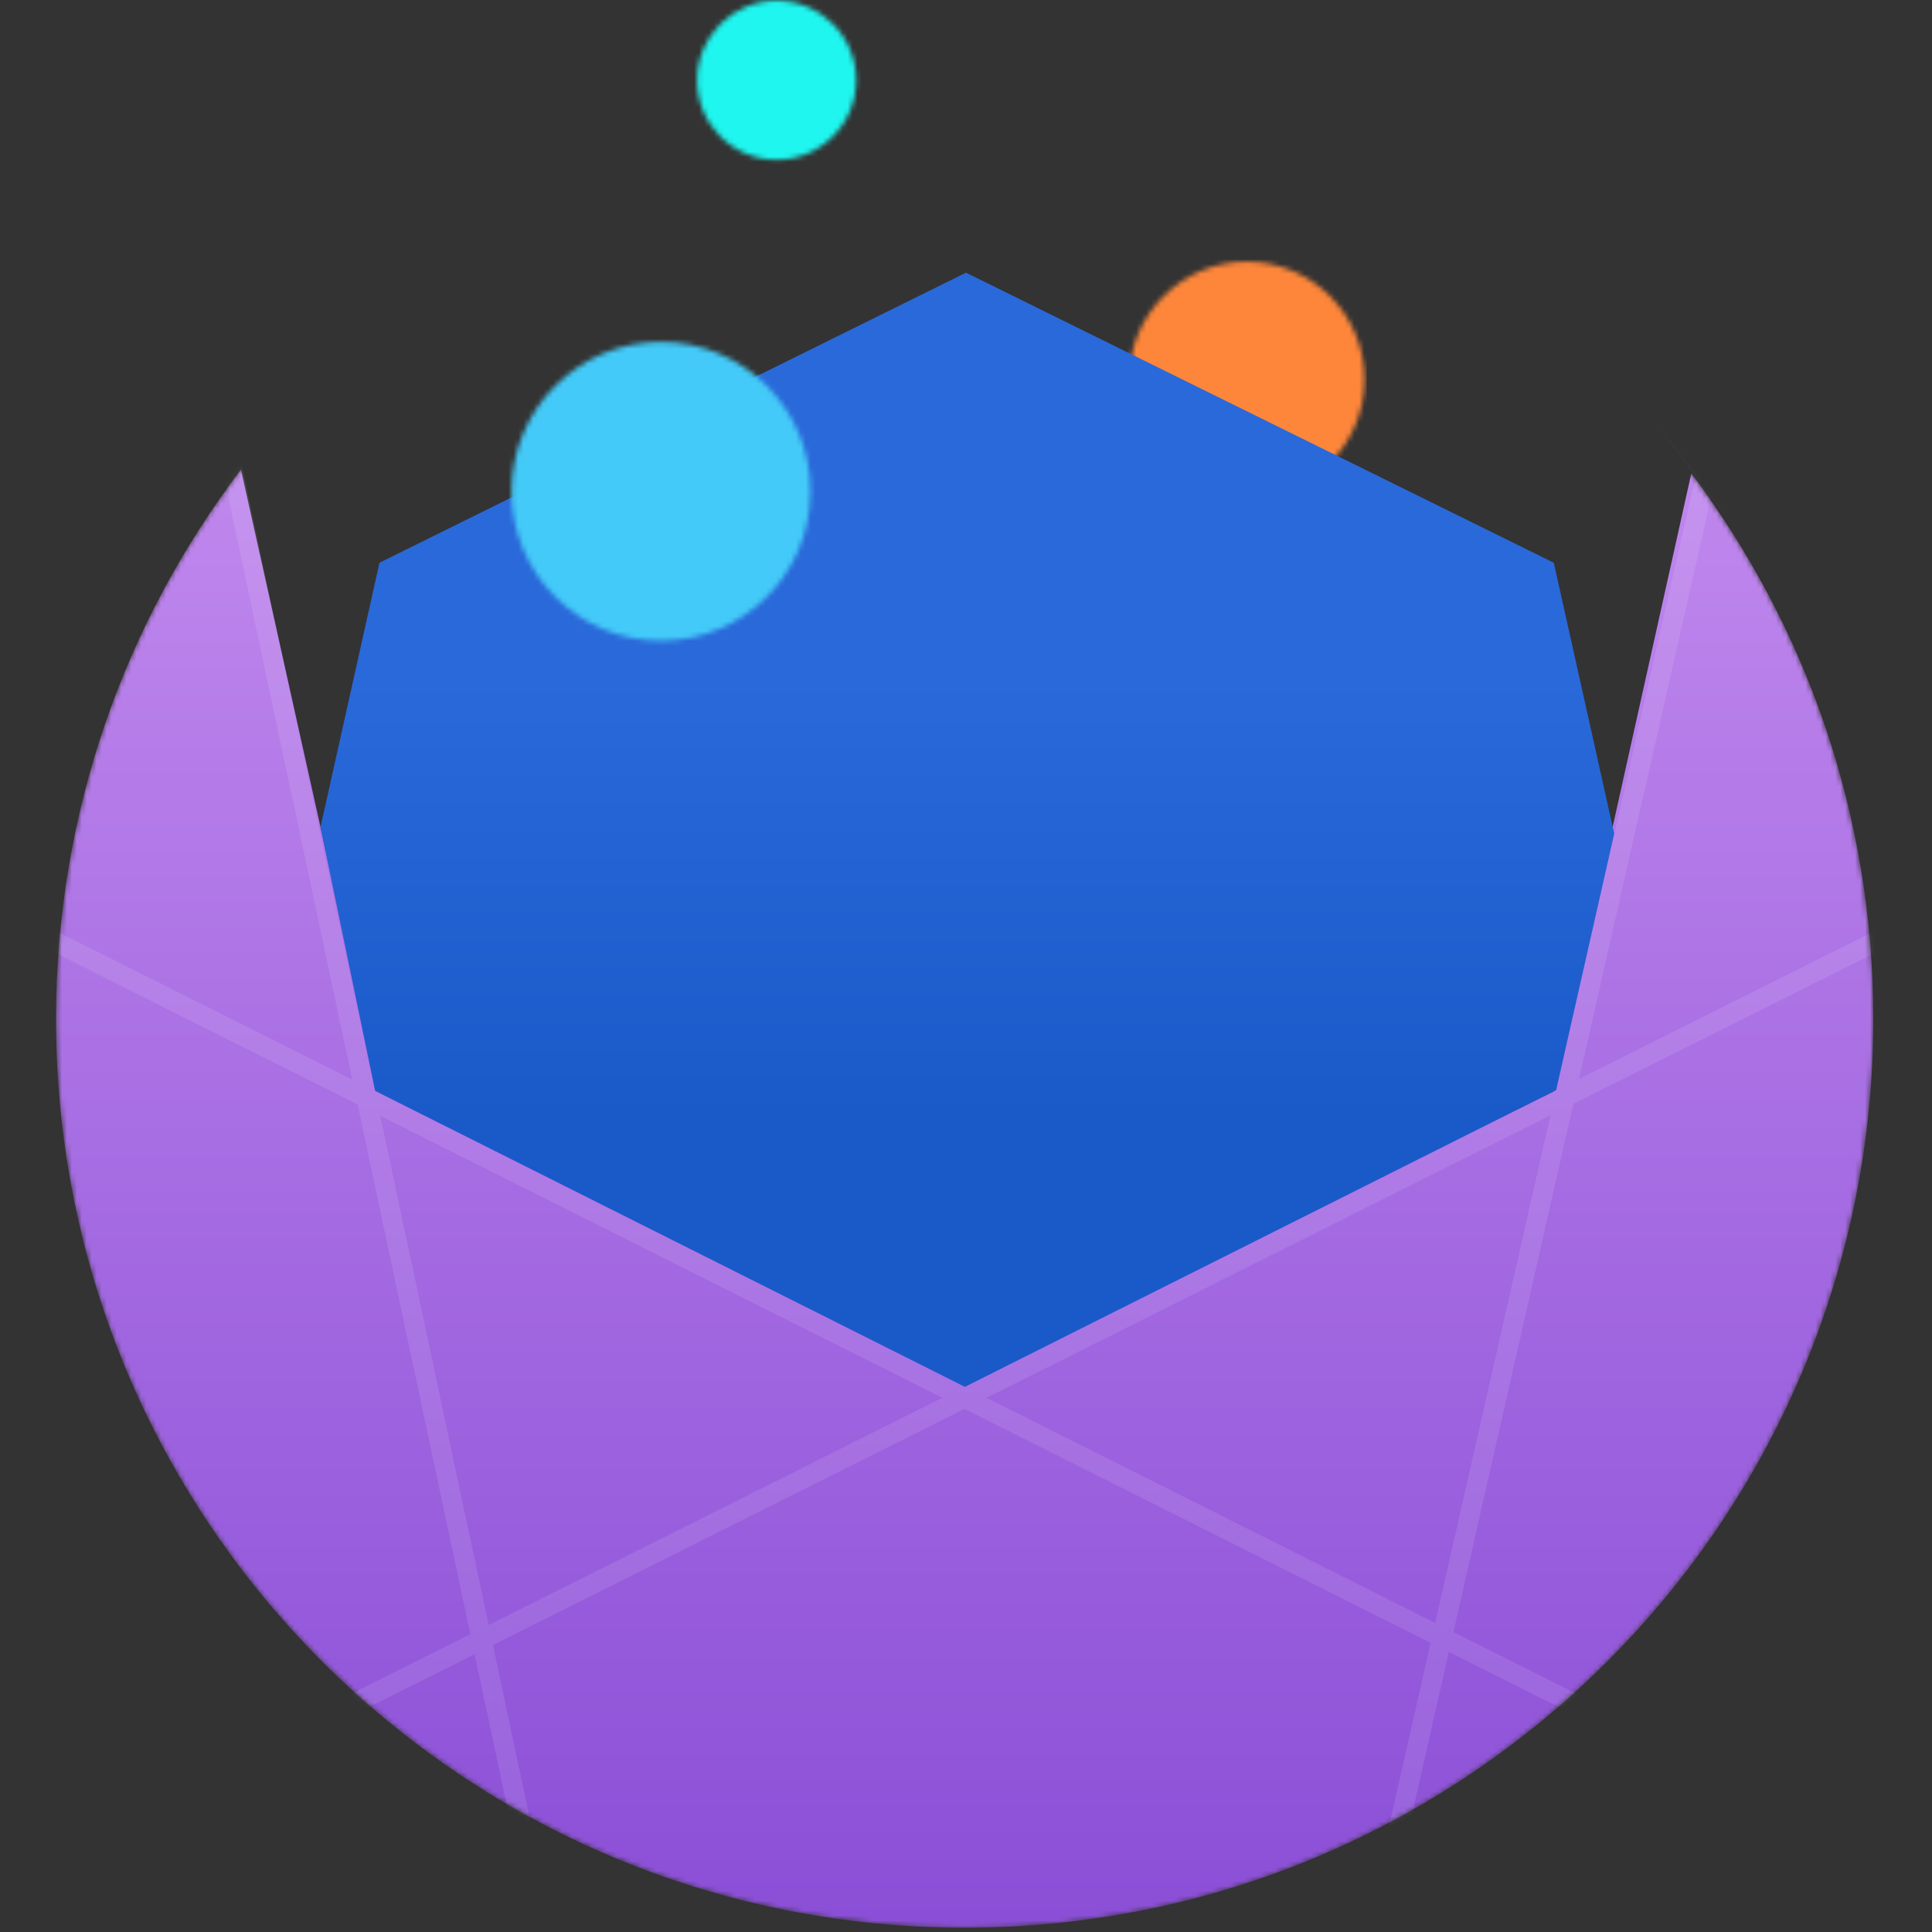
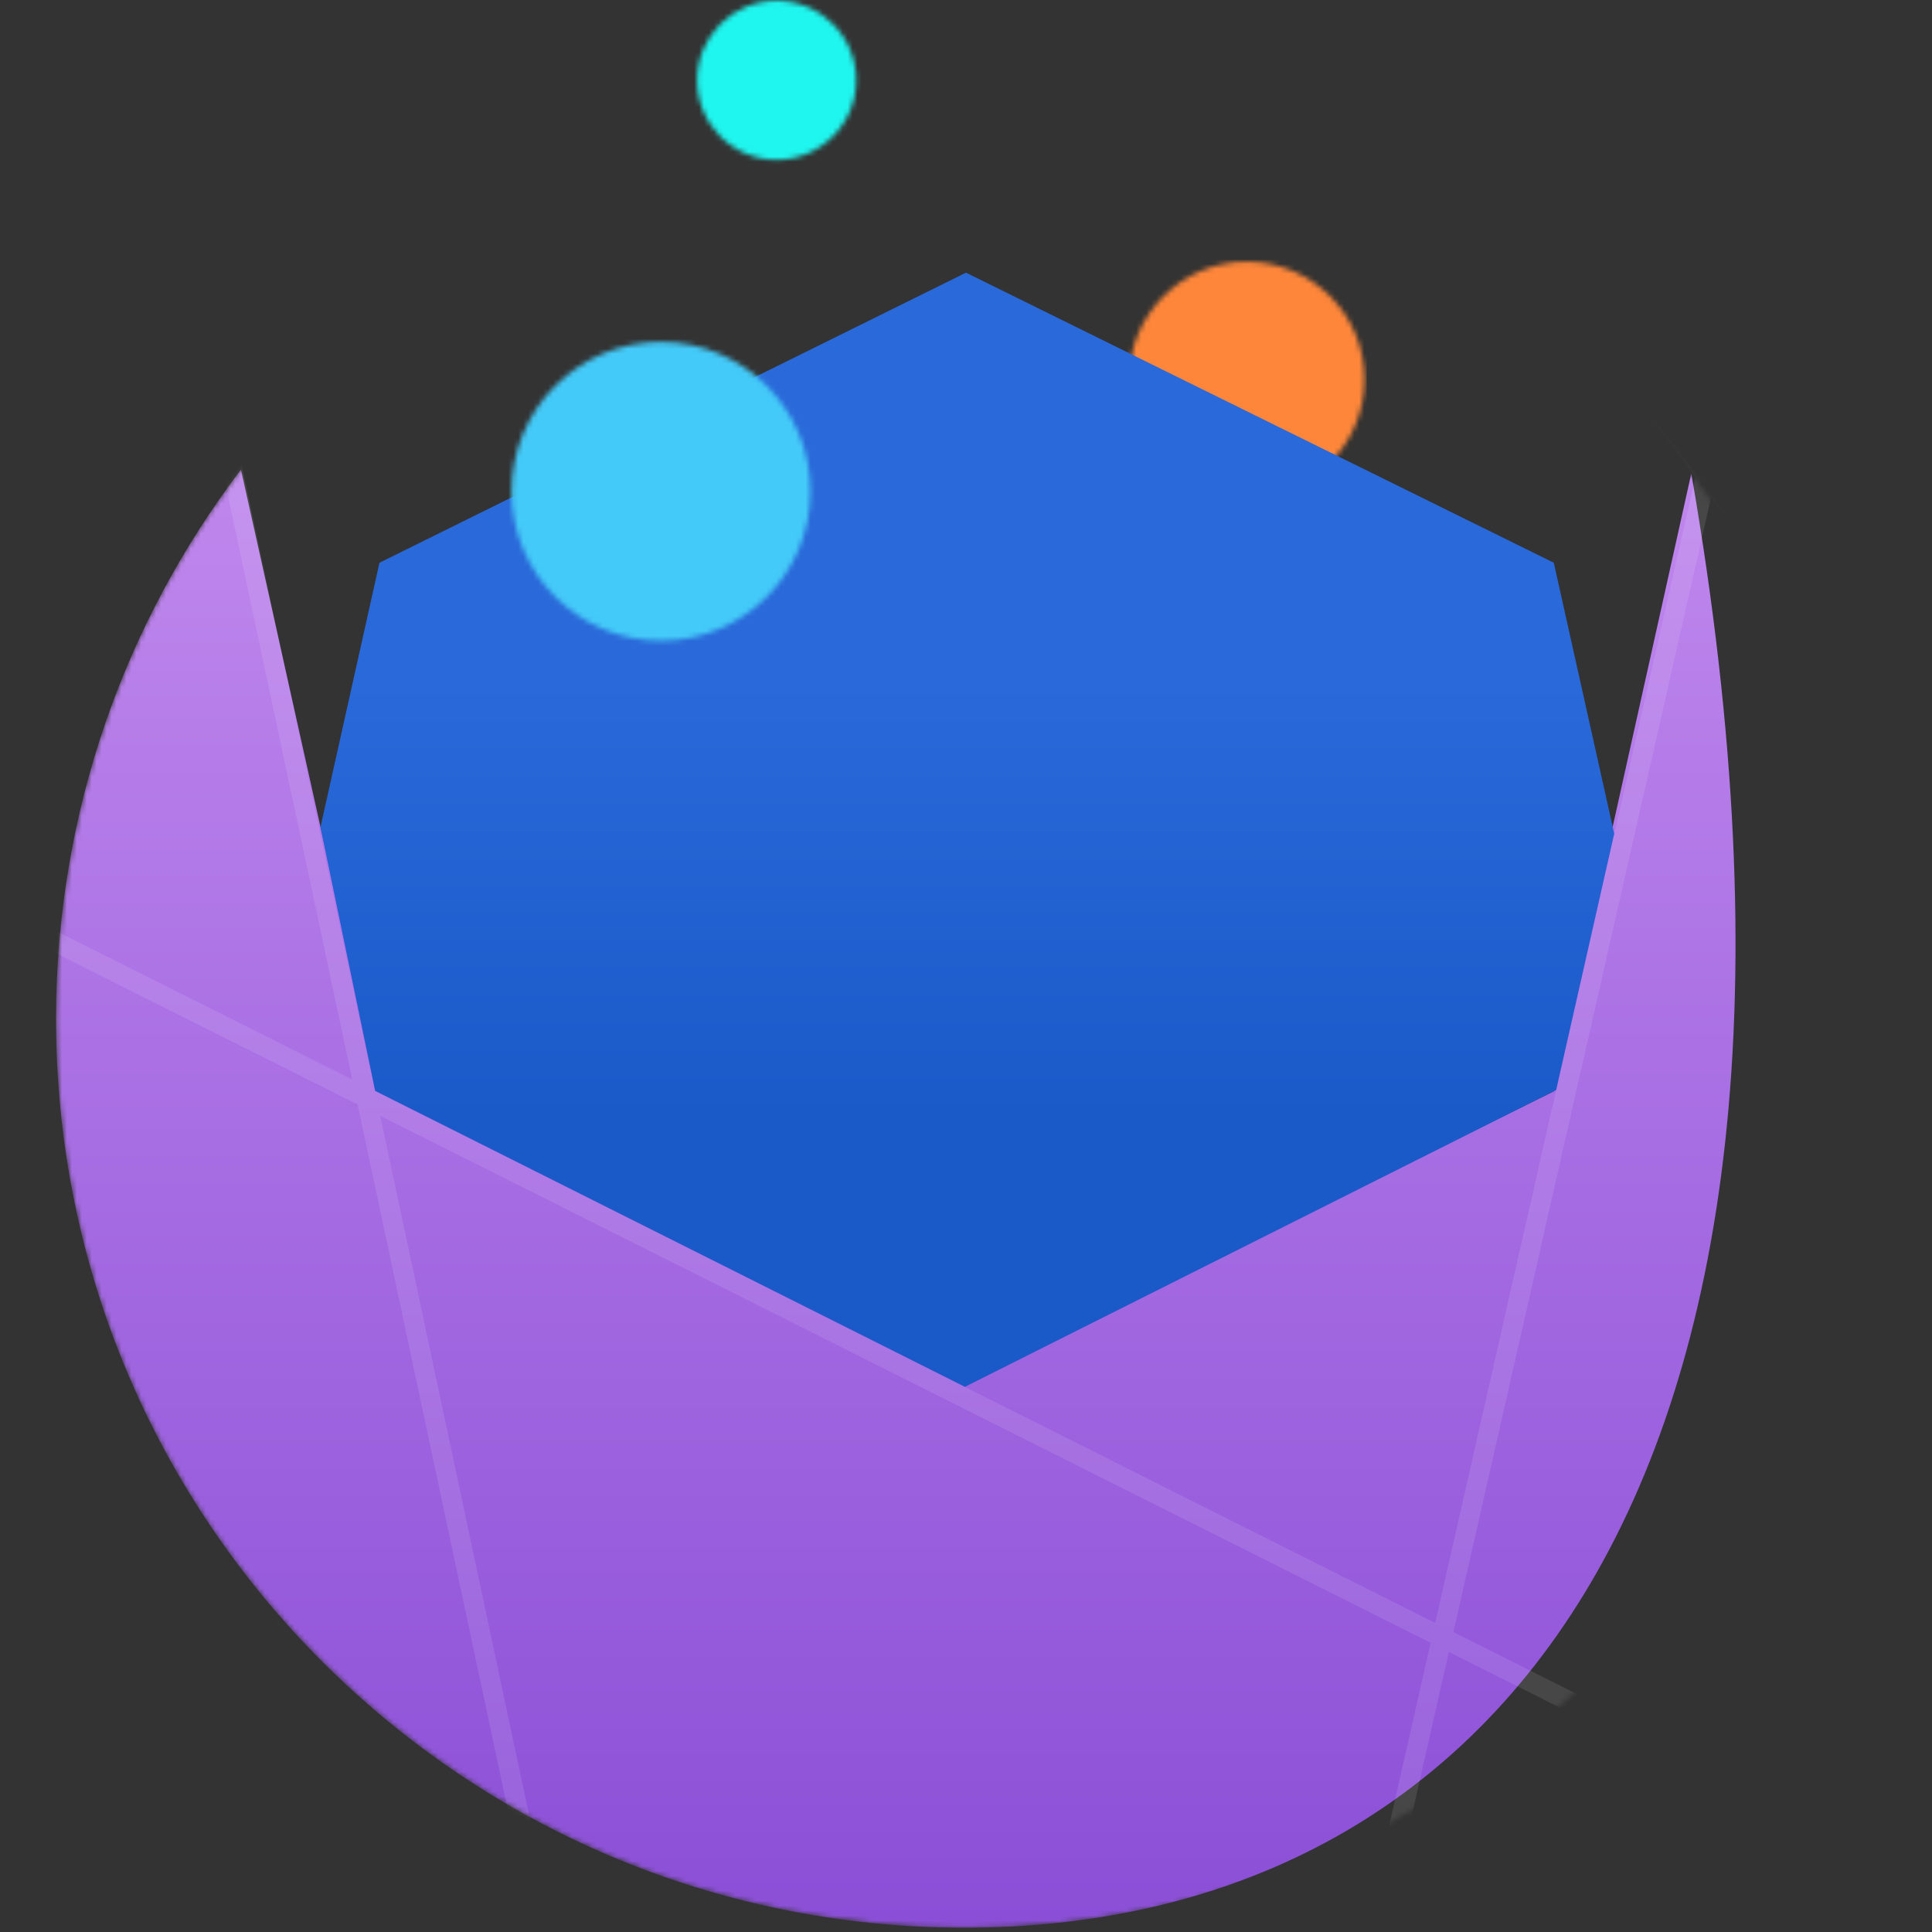
<svg xmlns="http://www.w3.org/2000/svg" xmlns:xlink="http://www.w3.org/1999/xlink" width="390px" height="390px" viewBox="0 0 390 390" version="1.1">
  <rect x="0" y="0" width="390" height="390" fill="#333333" stroke="none" />
  <title>Icon (color)</title>
  <desc>Created with Sketch.</desc>
  <defs>
    <circle id="path-1" cx="183.732" cy="183.534" r="183.422" />
    <linearGradient x1="50%" y1="0%" x2="50%" y2="100%" id="linearGradient-3">
      <stop stop-color="#BF87ED" offset="0%" />
      <stop stop-color="#8B4FD7" offset="100%" />
    </linearGradient>
    <path d="M23.803,47.591 C10.673,47.591 0.03,36.947 0.03,23.818 C0.03,10.688 10.673,0.044 23.803,0.044 C36.933,0.044 47.577,10.688 47.577,23.818 C47.577,36.947 36.933,47.591 23.803,47.591 Z" id="path-4" />
    <linearGradient x1="48.99%" y1="75.69%" x2="48.99%" y2="36.752%" id="linearGradient-6">
      <stop stop-color="#1A59C8" offset="0%" />
      <stop stop-color="#2A69D9" offset="100%" />
    </linearGradient>
    <path d="M16.161,32.128 C7.289,32.128 0.097,24.936 0.097,16.064 C0.097,7.192 7.289,0 16.161,0 C25.033,0 32.225,7.192 32.225,16.064 C32.225,24.936 25.033,32.128 16.161,32.128 Z" id="path-7" />
    <path d="M30.288,60.46 C13.625,60.46 0.118,46.953 0.118,30.29 C0.118,13.627 13.625,0.12 30.288,0.12 C46.951,0.12 60.458,13.627 60.458,30.29 C60.458,46.953 46.951,60.46 30.288,60.46 Z" id="path-9" />
  </defs>
  <g id="Icon-(color)" stroke="none" stroke-width="1" fill="none" fill-rule="evenodd">
    <g id="globe-eats-the-k8s" transform="translate(11, 0)">
      <g id="Group-8" transform="translate(0, 22.181)">
        <mask id="mask-2" fill="white">
          <use xlink:href="#path-1" />
        </mask>
        <g id="Oval-12" fill-rule="nonzero" />
-         <path d="M37.639,72.61 L65.569,198.114 L184.112,256.672 L302.663,198.114 L330.412,73.388 C353.481,104.06 367.153,142.2 367.153,183.534 C367.153,284.835 285.033,366.956 183.732,366.956 C82.431,366.956 0.31,284.835 0.31,183.534 C0.31,141.85 14.215,103.413 37.639,72.61 Z" id="Combined-Shape" fill="url(#linearGradient-3)" fill-rule="nonzero" mask="url(#mask-2)" />
+         <path d="M37.639,72.61 L65.569,198.114 L184.112,256.672 L302.663,198.114 L330.412,73.388 C367.153,284.835 285.033,366.956 183.732,366.956 C82.431,366.956 0.31,284.835 0.31,183.534 C0.31,141.85 14.215,103.413 37.639,72.61 Z" id="Combined-Shape" fill="url(#linearGradient-3)" fill-rule="nonzero" mask="url(#mask-2)" />
        <g id="lines" opacity="0.1" mask="url(#mask-2)" fill-rule="nonzero" stroke="#FFFFFF" stroke-width="4">
          <g transform="translate(-130.381, -28.136)">
            <path d="M151.853,32.786 L280.781,638.371" id="Path-7" />
            <path d="M478.826,35.507 L341.923,638.371" id="Path-8" />
            <path d="M594.463,428.798 L24.566,142.888" id="Path-9" />
-             <path d="M604.078,433.55 L23.662,142.888" id="Path-9" transform="translate(313.87, 288.219) scale(-1, 1) translate(-313.87, -288.219) " />
            <path d="M244.816,0.215 L0.116,301.663" id="Path-10" />
            <path d="M393.313,8.551 L606.15,289.856" id="Path-11" />
          </g>
        </g>
        <g id="orange" mask="url(#mask-2)">
          <g transform="translate(216.877, 30.591)">
            <mask id="mask-5" fill="white">
              <use xlink:href="#path-4" />
            </mask>
            <g id="Clip-135" stroke="none" fill="none" />
            <polygon id="Fill-134" stroke="none" fill="#FD863A" fill-rule="evenodd" mask="url(#mask-5)" points="-0.413 -0.399 48.02 -0.399 48.02 48.034 -0.413 48.034" />
          </g>
        </g>
        <polygon id="Path-2" fill="url(#linearGradient-6)" fill-rule="nonzero" mask="url(#mask-2)" points="184 32.861 302.654 91.416 314.849 146.098 303.125 197.862 183.785 257.766 64.733 198.023 53.689 144.799 65.6 91.416" />
        <g id="Group" mask="url(#mask-2)">
          <g transform="translate(53, 32)" />
        </g>
      </g>
      <g id="bubbles" transform="translate(92.137, 0)">
        <g id="interior-core" transform="translate(37.472, 0.125)">
          <mask id="mask-8" fill="white">
            <use xlink:href="#path-7" />
          </mask>
          <g id="Clip-138" />
          <polygon id="Fill-137" fill="#1FF6EF" mask="url(#mask-8)" points="-0.803 -0.901 33.126 -0.901 33.126 33.028 -0.803 33.028" />
        </g>
        <g id="bubble" transform="translate(0, 68.888)">
          <mask id="mask-10" fill="white">
            <use xlink:href="#path-9" />
          </mask>
          <g id="Clip-141" />
          <polygon id="Fill-140" fill="#43CAF8" mask="url(#mask-10)" points="-0.783 -0.781 73.675 -0.781 73.675 73.677 -0.783 73.677" />
        </g>
      </g>
    </g>
  </g>
</svg>